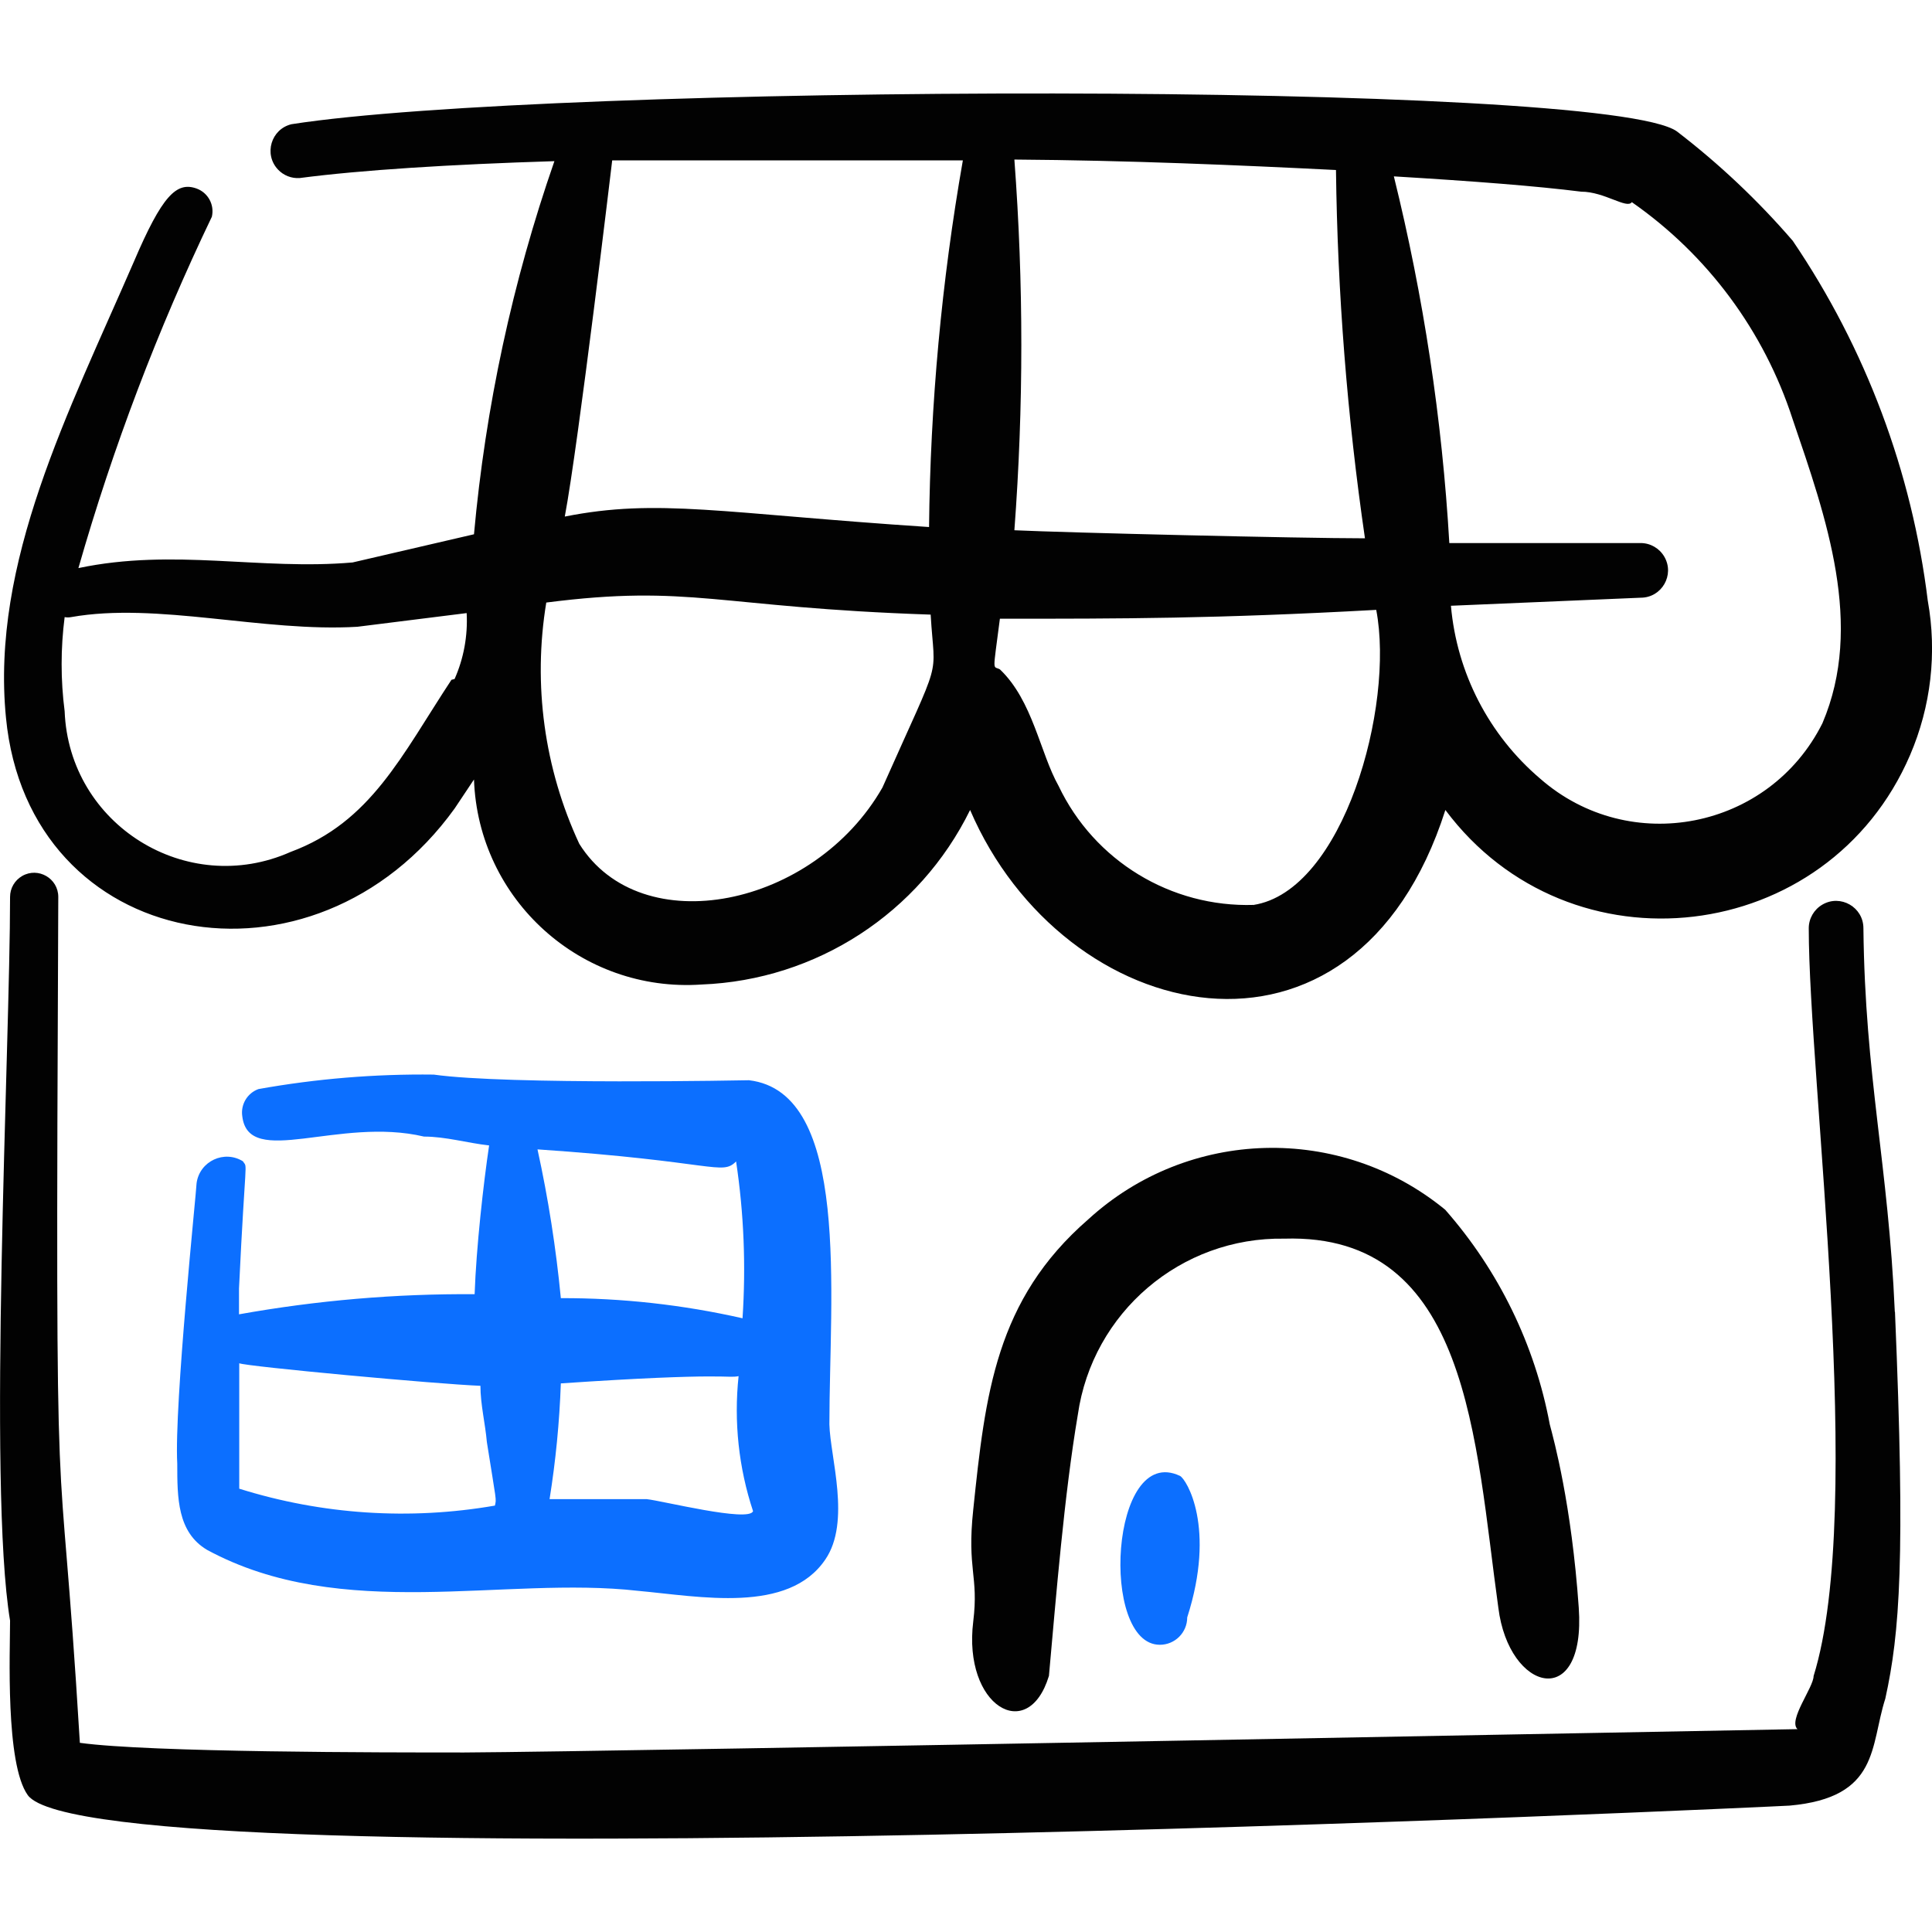
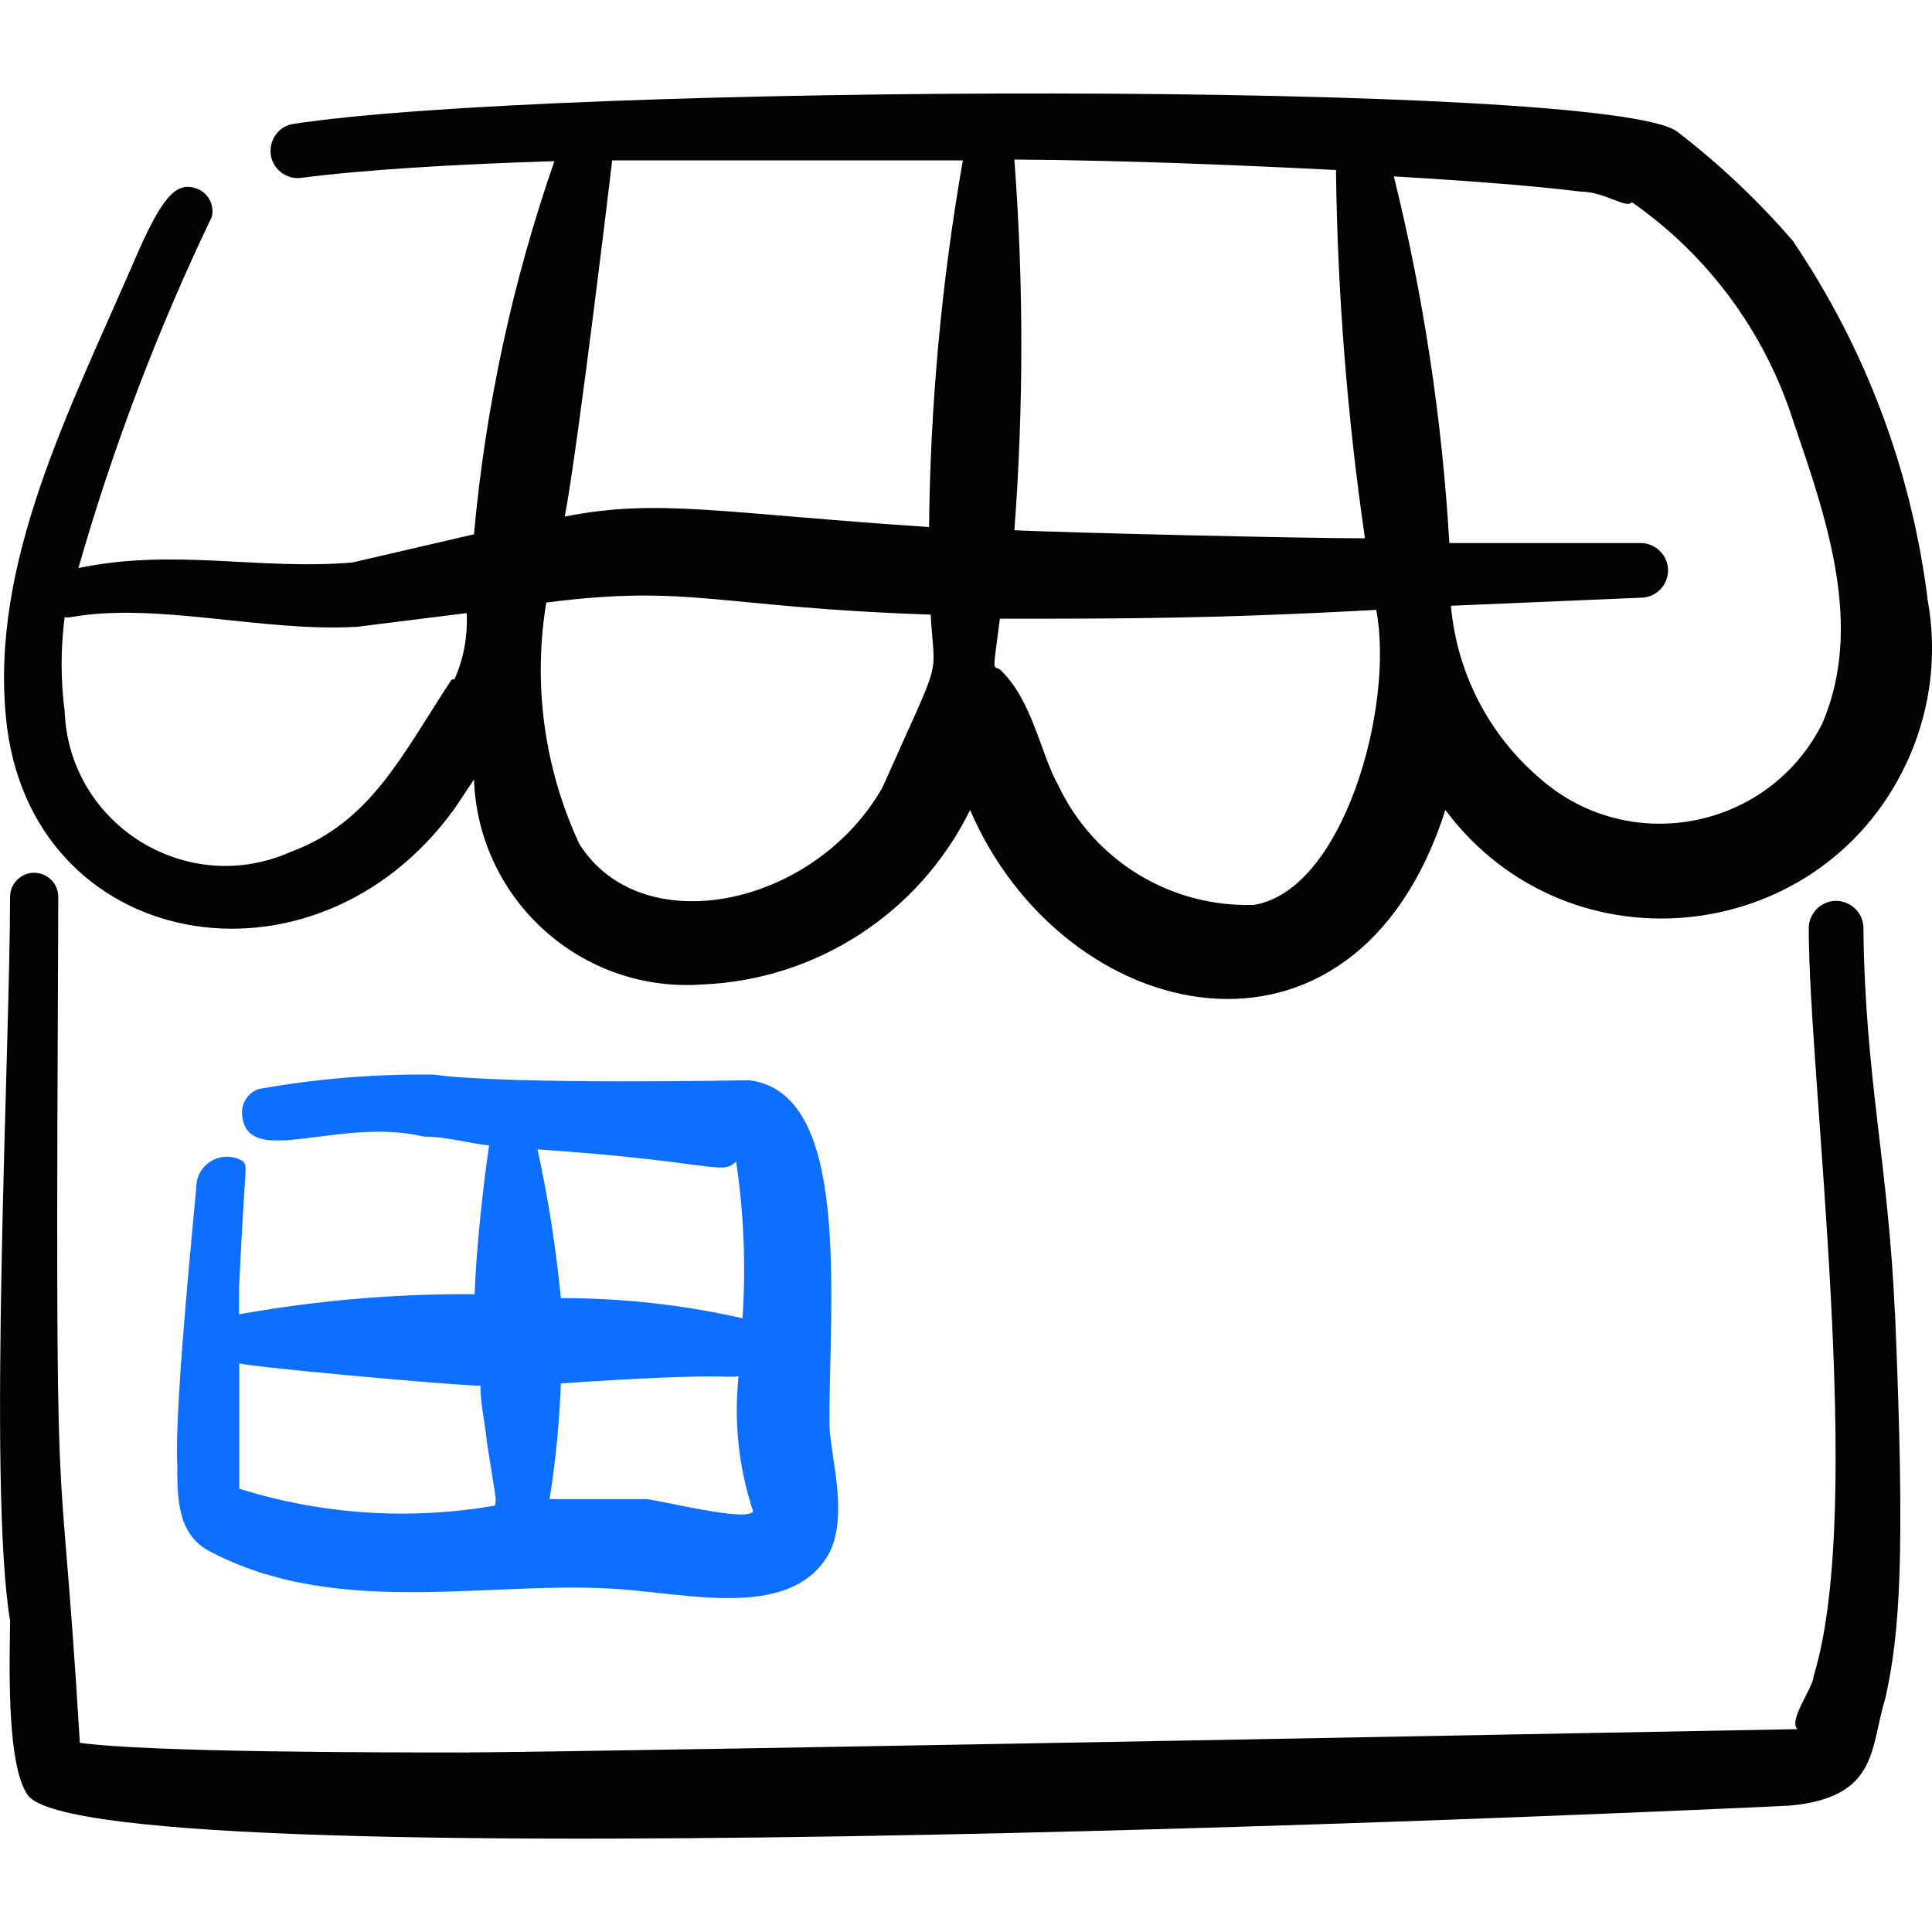
<svg xmlns="http://www.w3.org/2000/svg" fill="none" viewBox="0 0 24 24" id="Shop--Streamline-Freehand" height="24" width="24">
  <desc>
    Shop Streamline Icon: https://streamlinehq.com
  </desc>
  <path fill="#020202" fill-rule="evenodd" d="M23.948 7.466c-0.196 -1.604 -0.771 -3.138 -1.678 -4.475 -0.432 -0.501 -0.914 -0.956 -1.438 -1.358 -0.879 -0.639 -14.024 -0.589 -17.211 -0.09 -0.254 0.061 -0.347 0.374 -0.167 0.564 0.069 0.073 0.167 0.111 0.267 0.105 0.759 -0.1 1.878 -0.17 3.166 -0.21 -0.521 1.498 -0.856 3.055 -0.999 4.635l-1.508 0.35c-1.149 0.1 -2.218 -0.18 -3.406 0.07 0.429 -1.499 0.984 -2.959 1.658 -4.365 0.034 -0.148 -0.047 -0.298 -0.19 -0.35 -0.25 -0.09 -0.429 0.09 -0.779 0.909C0.853 5.118 -0.115 6.986 0.074 8.914 0.354 11.831 3.9 12.47 5.648 10.043l0.24 -0.36c0.053 1.496 1.334 2.65 2.827 2.547 1.426 -0.055 2.707 -0.887 3.336 -2.168 1.159 2.697 4.775 3.536 5.904 0 1.546 2.07 4.753 1.69 5.773 -0.683 0.259 -0.603 0.336 -1.268 0.22 -1.914Zm-7.352 -5.354c0.019 1.531 0.139 3.06 0.36 4.575 -0.809 0 -3.716 -0.07 -4.355 -0.1 0.115 -1.533 0.115 -3.072 0 -4.605 1.418 0.01 2.797 0.07 3.996 0.13Zm-8.99 -0.12h4.355c-0.264 1.504 -0.404 3.028 -0.42 4.555 -2.577 -0.17 -3.366 -0.36 -4.525 -0.13 0.17 -0.899 0.589 -4.425 0.589 -4.425ZM5.608 8.445c-0.619 0.939 -0.999 1.768 -1.998 2.138 -1.29 0.573 -2.752 -0.337 -2.807 -1.748 -0.05 -0.388 -0.05 -0.781 0 -1.169 0.026 0.005 0.053 0.005 0.08 0 1.069 -0.19 2.387 0.19 3.556 0.12l1.358 -0.17c0.015 0.281 -0.036 0.562 -0.15 0.819l-0.04 0.01Zm5.354 1.338c-0.849 1.488 -2.997 1.928 -3.766 0.699 -0.435 -0.935 -0.578 -1.979 -0.41 -2.997 1.798 -0.23 2.108 0.06 4.775 0.15 0.05 0.849 0.16 0.439 -0.599 2.148Zm4.615 1.458c-1.031 0.033 -1.984 -0.547 -2.427 -1.478 -0.23 -0.409 -0.32 -1.059 -0.729 -1.448 -0.09 -0.05 -0.09 0.07 0 -0.629 1.528 0 2.677 0 4.675 -0.11 0.23 1.199 -0.409 3.496 -1.528 3.666h0.01Zm7.062 -2.257c-0.661 1.322 -2.394 1.663 -3.506 0.689 -0.637 -0.542 -1.036 -1.314 -1.109 -2.148l2.357 -0.1c0.262 0 0.425 -0.283 0.294 -0.509 -0.061 -0.105 -0.173 -0.17 -0.294 -0.17h-2.377c-0.089 -1.536 -0.32 -3.061 -0.689 -4.555 0.999 0.06 1.768 0.12 2.327 0.19 0.29 0 0.569 0.22 0.629 0.13 0.943 0.657 1.644 1.604 1.998 2.697 0.419 1.229 0.889 2.557 0.37 3.776Z" clip-rule="evenodd" stroke-width="1" />
  <path fill="#0c6fff" fill-rule="evenodd" d="M3.021 14.428c-0.234 -0.148 -0.542 -0.004 -0.579 0.27 0 0.08 -0.28 2.757 -0.24 3.486 0 0.42 0 0.849 0.37 1.069 1.678 0.909 3.696 0.32 5.354 0.509 0.769 0.07 1.868 0.29 2.327 -0.39 0.32 -0.469 0.06 -1.269 0.05 -1.678 0 -1.608 0.27 -4.125 -0.999 -4.275 0 0 -2.997 0.06 -3.916 -0.07 -0.73 -0.009 -1.459 0.051 -2.178 0.18 -0.139 0.051 -0.223 0.193 -0.2 0.34 0.08 0.649 1.199 0 2.257 0.25 0.27 0 0.539 0.08 0.809 0.11 -0.07 0.469 -0.16 1.269 -0.18 1.848 -0.981 -0.007 -1.961 0.077 -2.927 0.25v-0.32c0.08 -1.678 0.11 -1.488 0.05 -1.578Zm6.333 4.345c-0.05 0.14 -1.129 -0.13 -1.319 -0.15H6.827c0.076 -0.476 0.123 -0.956 0.14 -1.438 2.068 -0.14 2.058 -0.06 2.208 -0.09 -0.06 0.566 0.001 1.138 0.18 1.678Zm-0.21 -4.345c0.097 0.645 0.123 1.298 0.08 1.948 -0.741 -0.168 -1.498 -0.252 -2.257 -0.25 -0.06 -0.621 -0.156 -1.238 -0.29 -1.848 2.208 0.15 2.287 0.33 2.467 0.15Zm-3.176 2.787c0 0.23 0.06 0.469 0.08 0.699 0.12 0.759 0.12 0.699 0.1 0.789 -1.06 0.184 -2.149 0.112 -3.176 -0.21v-1.558c0.09 0.04 2.467 0.26 2.997 0.28Z" clip-rule="evenodd" stroke-width="1" />
-   <path fill="#0c6fff" fill-rule="evenodd" d="M14.658 18.334c-0.869 -0.41 -0.999 2.098 -0.25 2.098 0.188 0 0.34 -0.152 0.34 -0.34 0.36 -1.119 -0.01 -1.718 -0.09 -1.758Z" clip-rule="evenodd" stroke-width="1" />
-   <path fill="#020202" fill-rule="evenodd" d="M13.03 20.821c0.09 -0.999 0.19 -2.248 0.359 -3.246 0.181 -1.272 1.282 -2.211 2.567 -2.188 2.297 -0.07 2.367 2.507 2.657 4.585 0.13 1.049 1.089 1.289 0.999 0 -0.09 -1.289 -0.31 -2.088 -0.36 -2.277 -0.185 -0.99 -0.634 -1.911 -1.299 -2.667 -1.302 -1.069 -3.192 -1.018 -4.435 0.12 -1.149 0.999 -1.278 2.168 -1.428 3.606 -0.08 0.749 0.07 0.819 0 1.389 -0.13 1.049 0.679 1.528 0.939 0.679Z" clip-rule="evenodd" stroke-width="1" />
  <path fill="#020202" fill-rule="evenodd" d="M23.538 16.296c-0.08 -1.828 -0.37 -2.917 -0.39 -4.765 0 -0.261 -0.283 -0.425 -0.509 -0.294 -0.105 0.061 -0.17 0.173 -0.17 0.294 0 1.878 0.709 7.202 0.06 9.29 0 0.14 -0.32 0.549 -0.2 0.659 -0.1 0 -14.604 0.28 -16.562 0.29 -0.999 0 -3.906 0 -4.775 -0.12C0.724 17.215 0.684 20.032 0.724 11.142c0 -0.231 -0.25 -0.375 -0.449 -0.26 -0.093 0.054 -0.15 0.152 -0.15 0.26 0 1.858 -0.28 7.302 0 8.99 0 0.38 -0.06 1.778 0.22 2.168 0.819 1.129 21.736 0.14 21.886 0.13 1.119 -0.1 0.999 -0.739 1.189 -1.329 0.18 -0.819 0.25 -1.728 0.12 -4.805Z" clip-rule="evenodd" stroke-width="1" />
</svg>